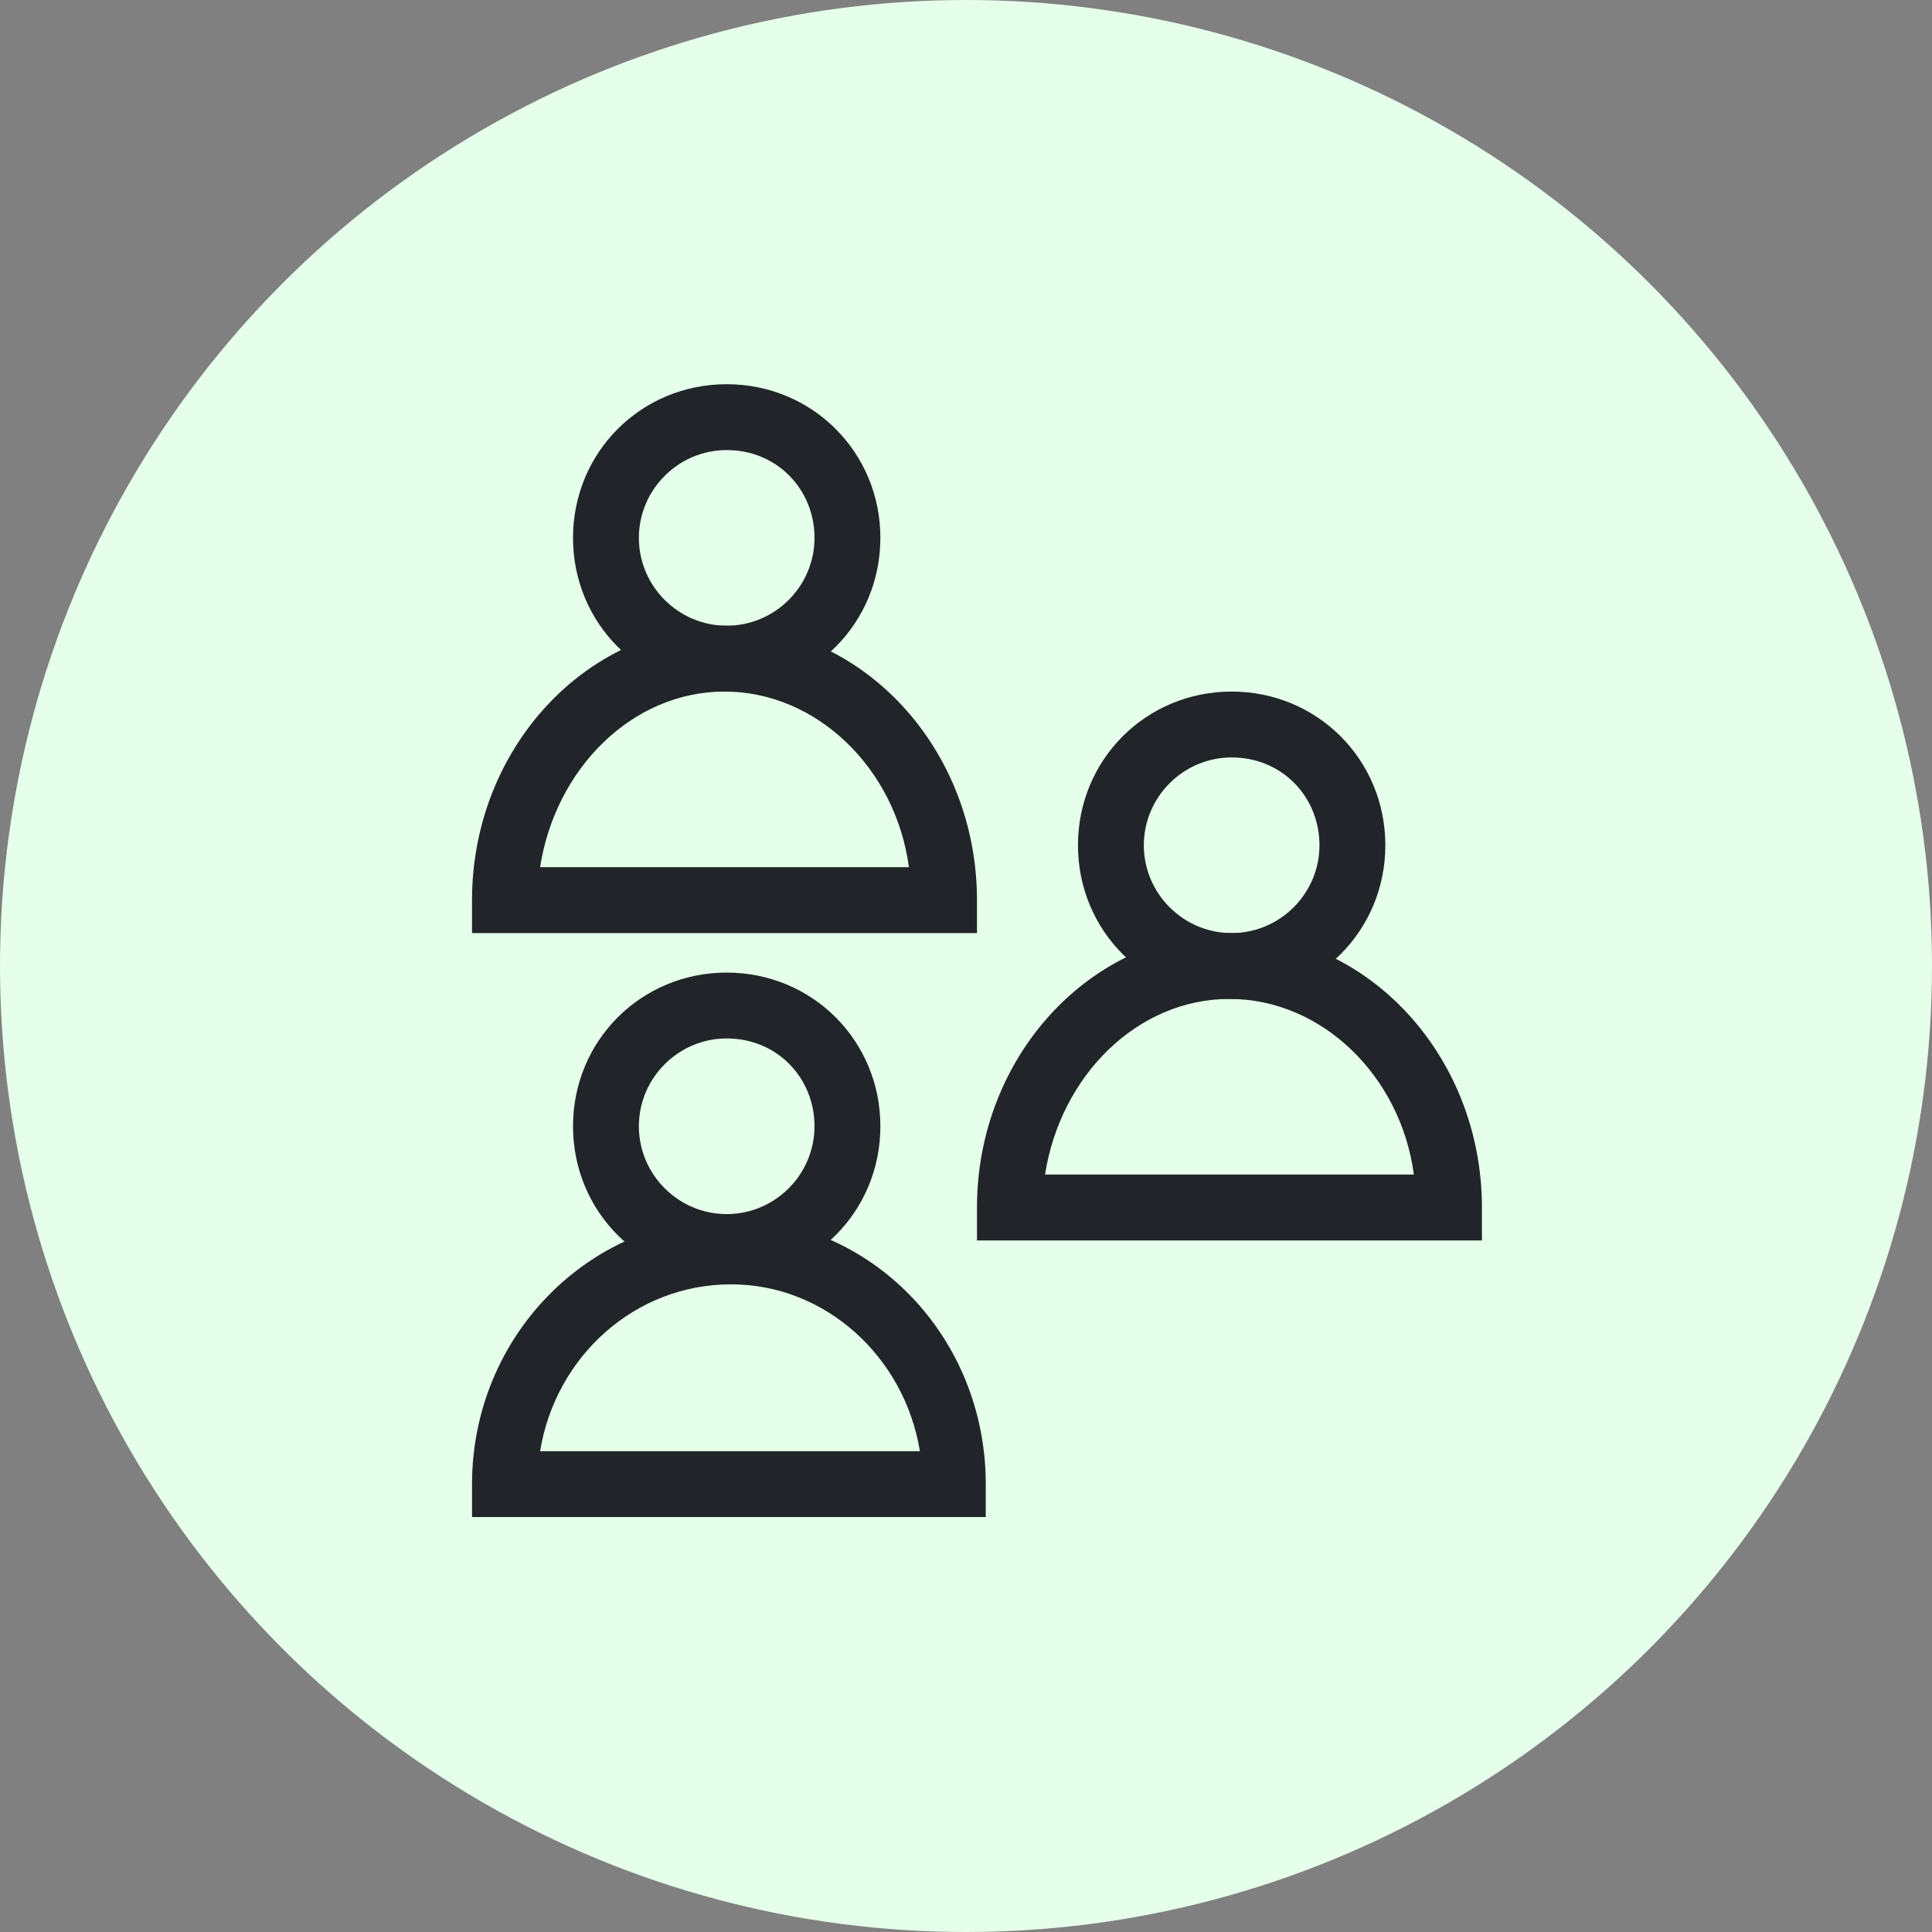
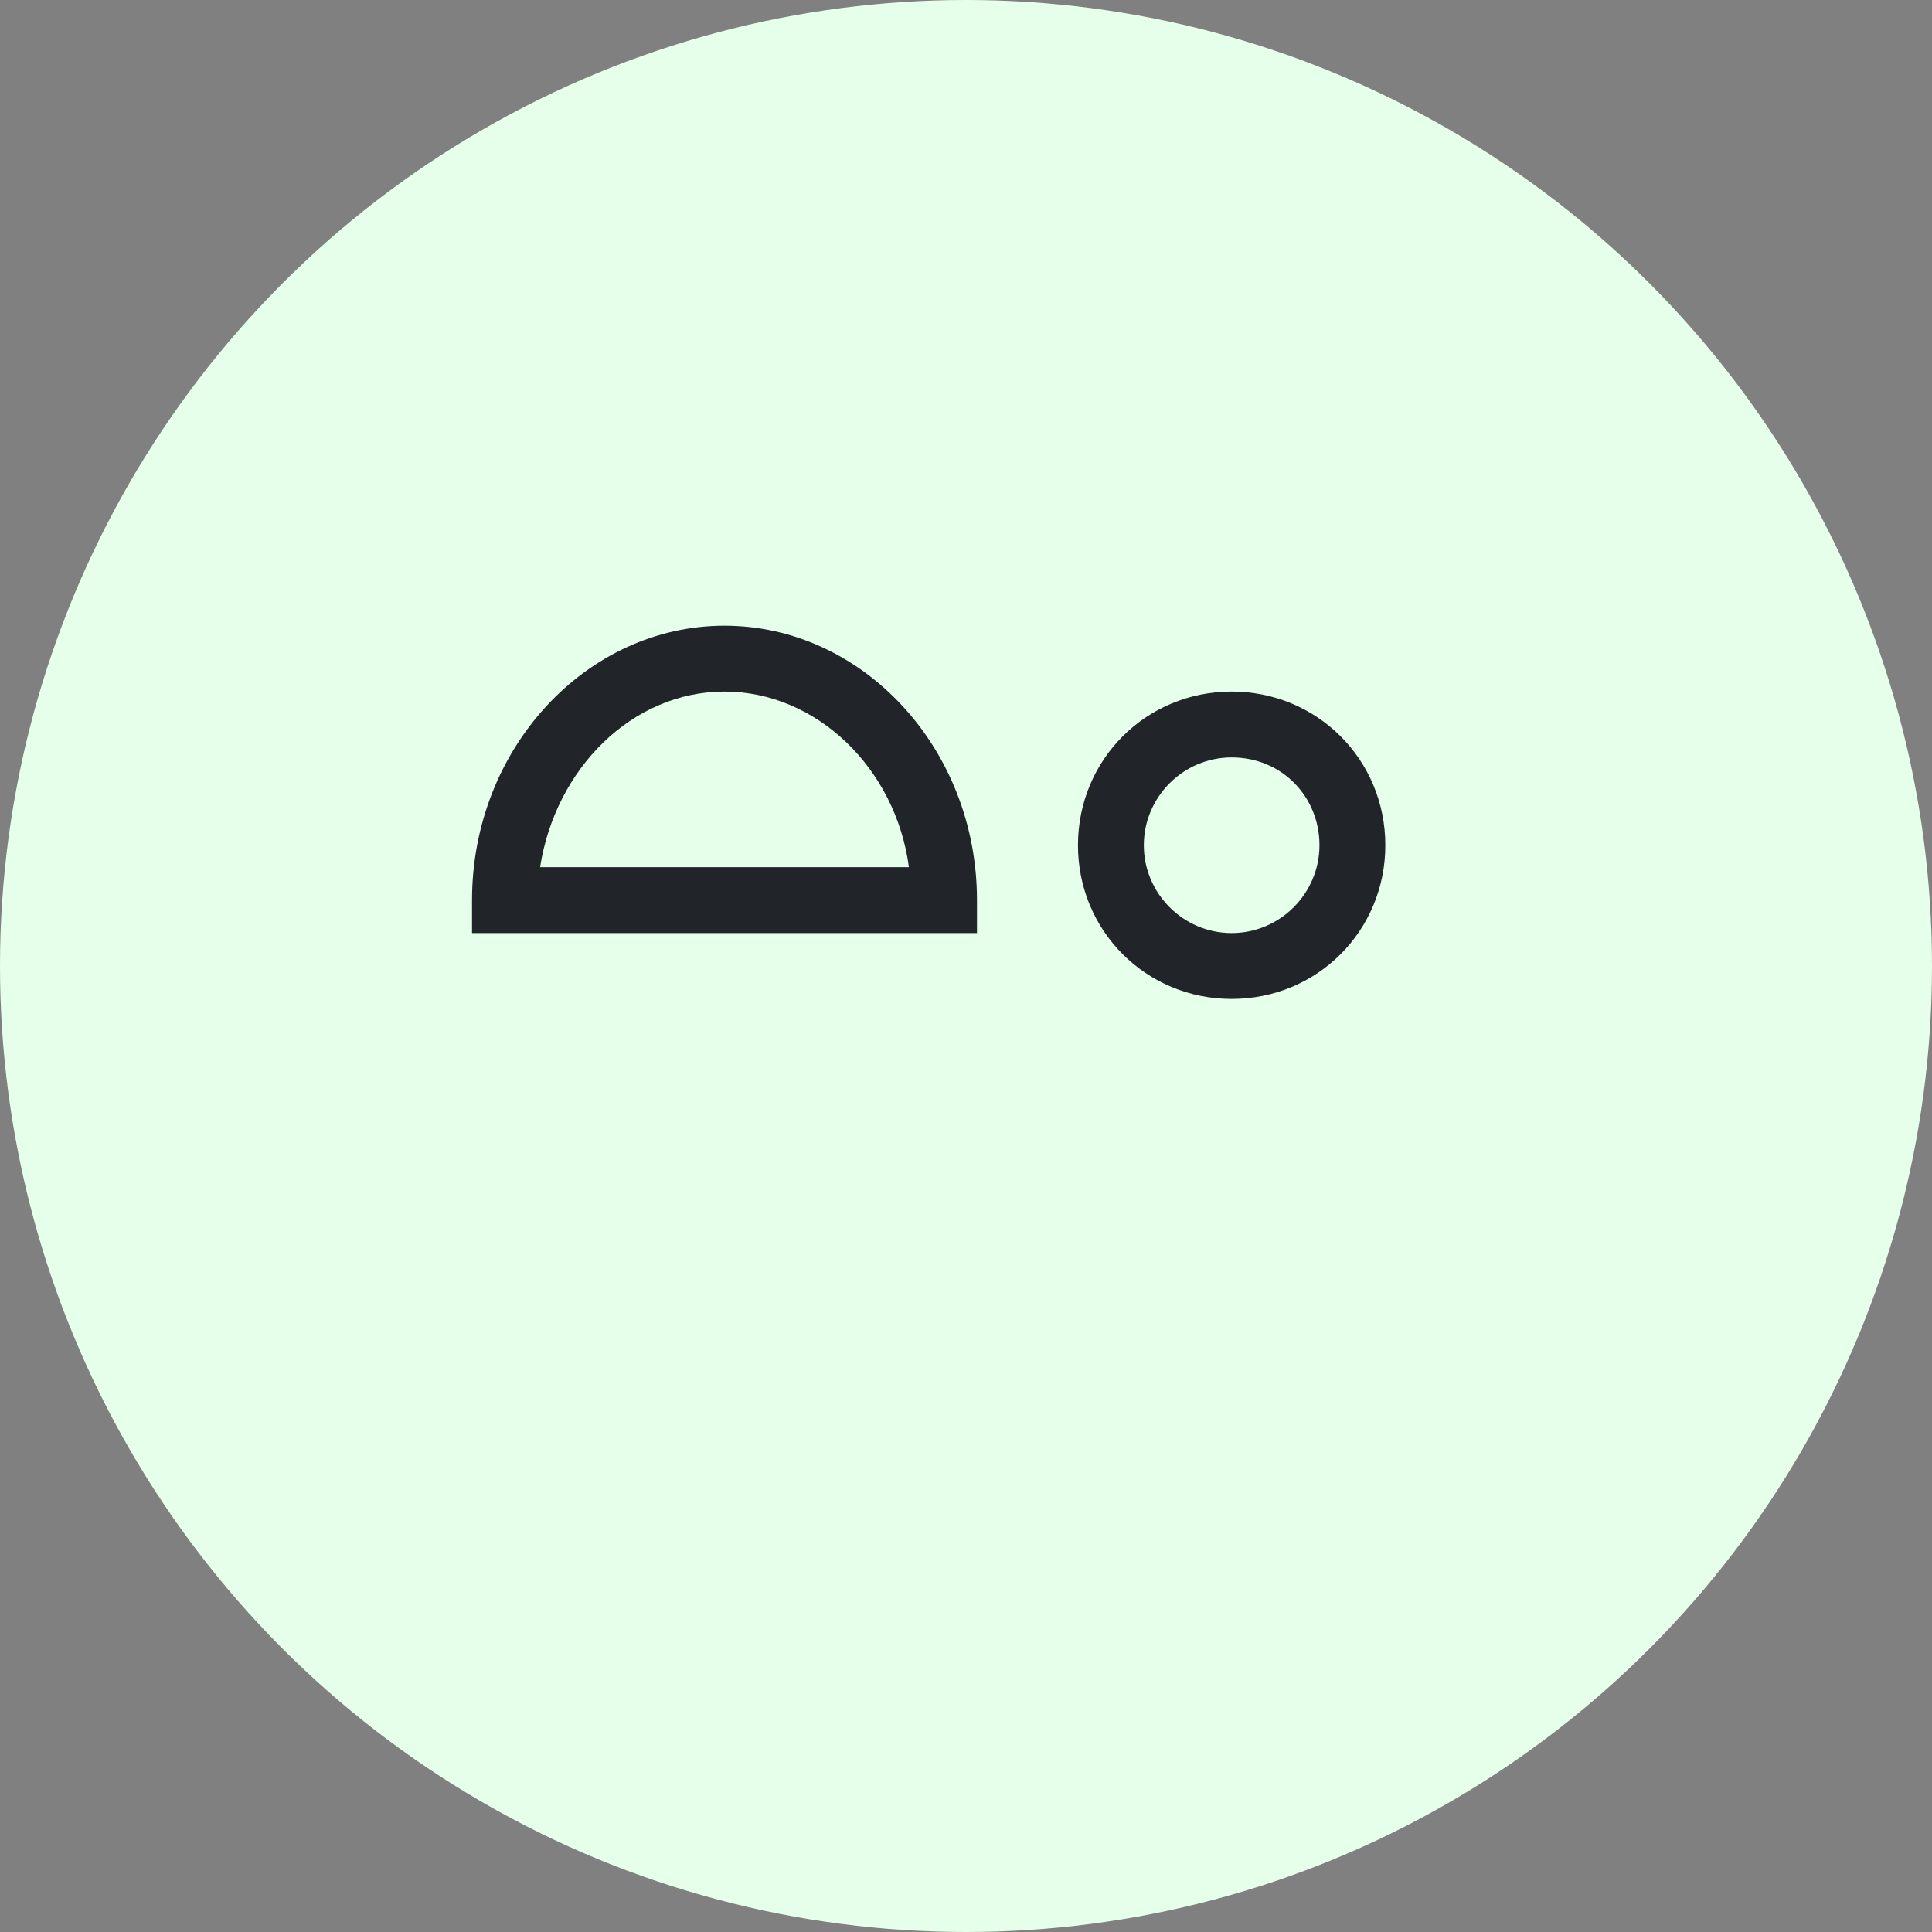
<svg xmlns="http://www.w3.org/2000/svg" version="1.1" id="Layer_1" x="0px" y="0px" viewBox="0 0 88 88" style="enable-background:new 0 0 88 88;" xml:space="preserve">
  <rect x="0" y="0" width="88" height="88" fill="#808080" stroke="none" />
  <style type="text/css">
	.st0{fill:#E5FFEA;}
	.st1{fill:#212529;}
</style>
  <circle class="st0" cx="44" cy="44" r="44" />
  <g>
-     <path class="st1" d="M33.1,58.3c-3.9,0-7-3.1-7-7s3.1-7,7-7s7,3.1,7,7S37,58.3,33.1,58.3z M33.1,47.3c-2.2,0-4,1.8-4,4s1.8,4,4,4   s4-1.8,4-4S35.4,47.3,33.1,47.3z" />
-   </g>
+     </g>
  <g>
-     <path class="st1" d="M45,69.1H21.5v-1.5c0-6.7,5.3-12.1,11.7-12.1c6.5,0,11.7,5.4,11.7,12.1V69.1z M24.6,66.1h17.3   c-0.7-4.3-4.3-7.6-8.6-7.6C28.9,58.5,25.3,61.8,24.6,66.1z" />
-   </g>
+     </g>
  <g>
    <path class="st1" d="M56.1,45.5c-3.9,0-7-3.1-7-7s3.1-7,7-7s7,3.1,7,7S60,45.5,56.1,45.5z M56.1,34.5c-2.2,0-4,1.8-4,4s1.8,4,4,4   s4-1.8,4-4S58.4,34.5,56.1,34.5z" />
  </g>
  <g>
-     <path class="st1" d="M67.5,56.5h-23V55c0-6.9,5.2-12.5,11.5-12.5c6.3,0,11.5,5.6,11.5,12.5V56.5z M47.6,53.5h16.8   c-0.6-4.5-4.2-8-8.4-8C51.8,45.5,48.3,49,47.6,53.5z" />
-   </g>
+     </g>
  <g>
-     <path class="st1" d="M33.1,31.5c-3.9,0-7-3.1-7-7s3.1-7,7-7s7,3.1,7,7S37,31.5,33.1,31.5z M33.1,20.5c-2.2,0-4,1.8-4,4s1.8,4,4,4   s4-1.8,4-4S35.4,20.5,33.1,20.5z" />
-   </g>
+     </g>
  <g>
    <path class="st1" d="M44.5,42.5h-23V41c0-6.9,5.2-12.5,11.5-12.5c6.3,0,11.5,5.6,11.5,12.5V42.5z M24.6,39.5h16.8   c-0.6-4.5-4.2-8-8.4-8C28.8,31.5,25.3,35,24.6,39.5z" />
  </g>
</svg>